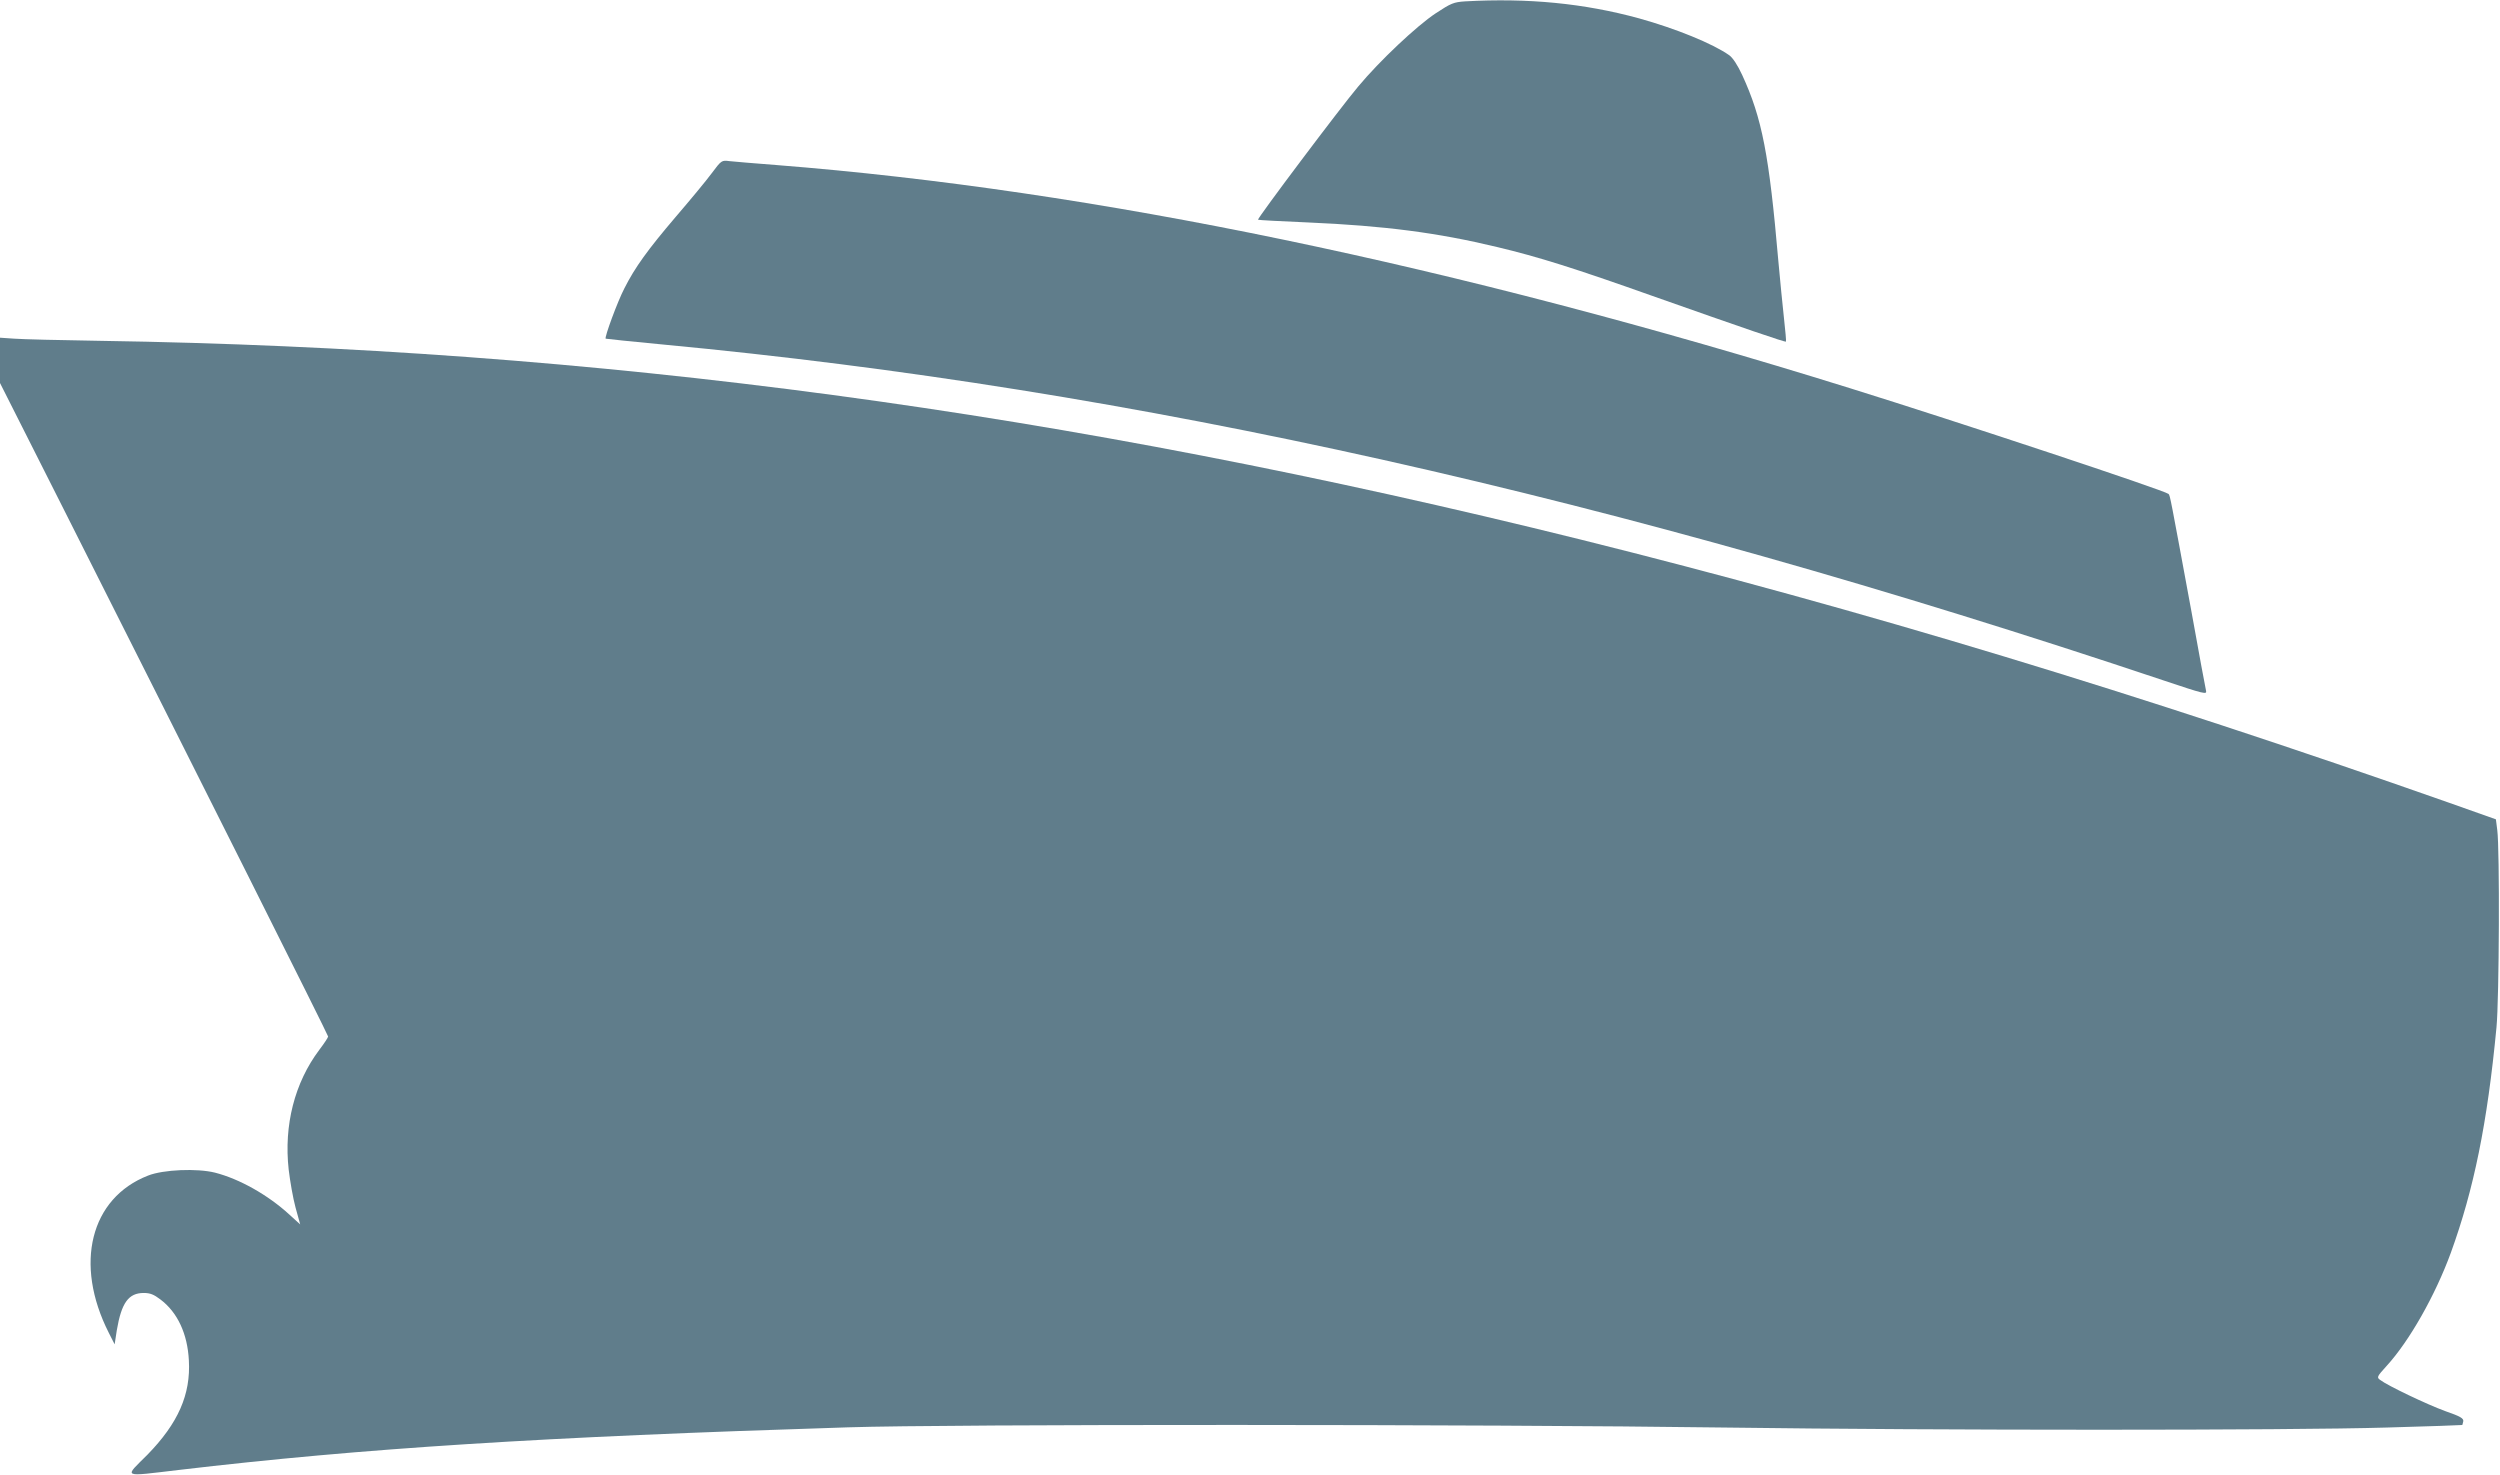
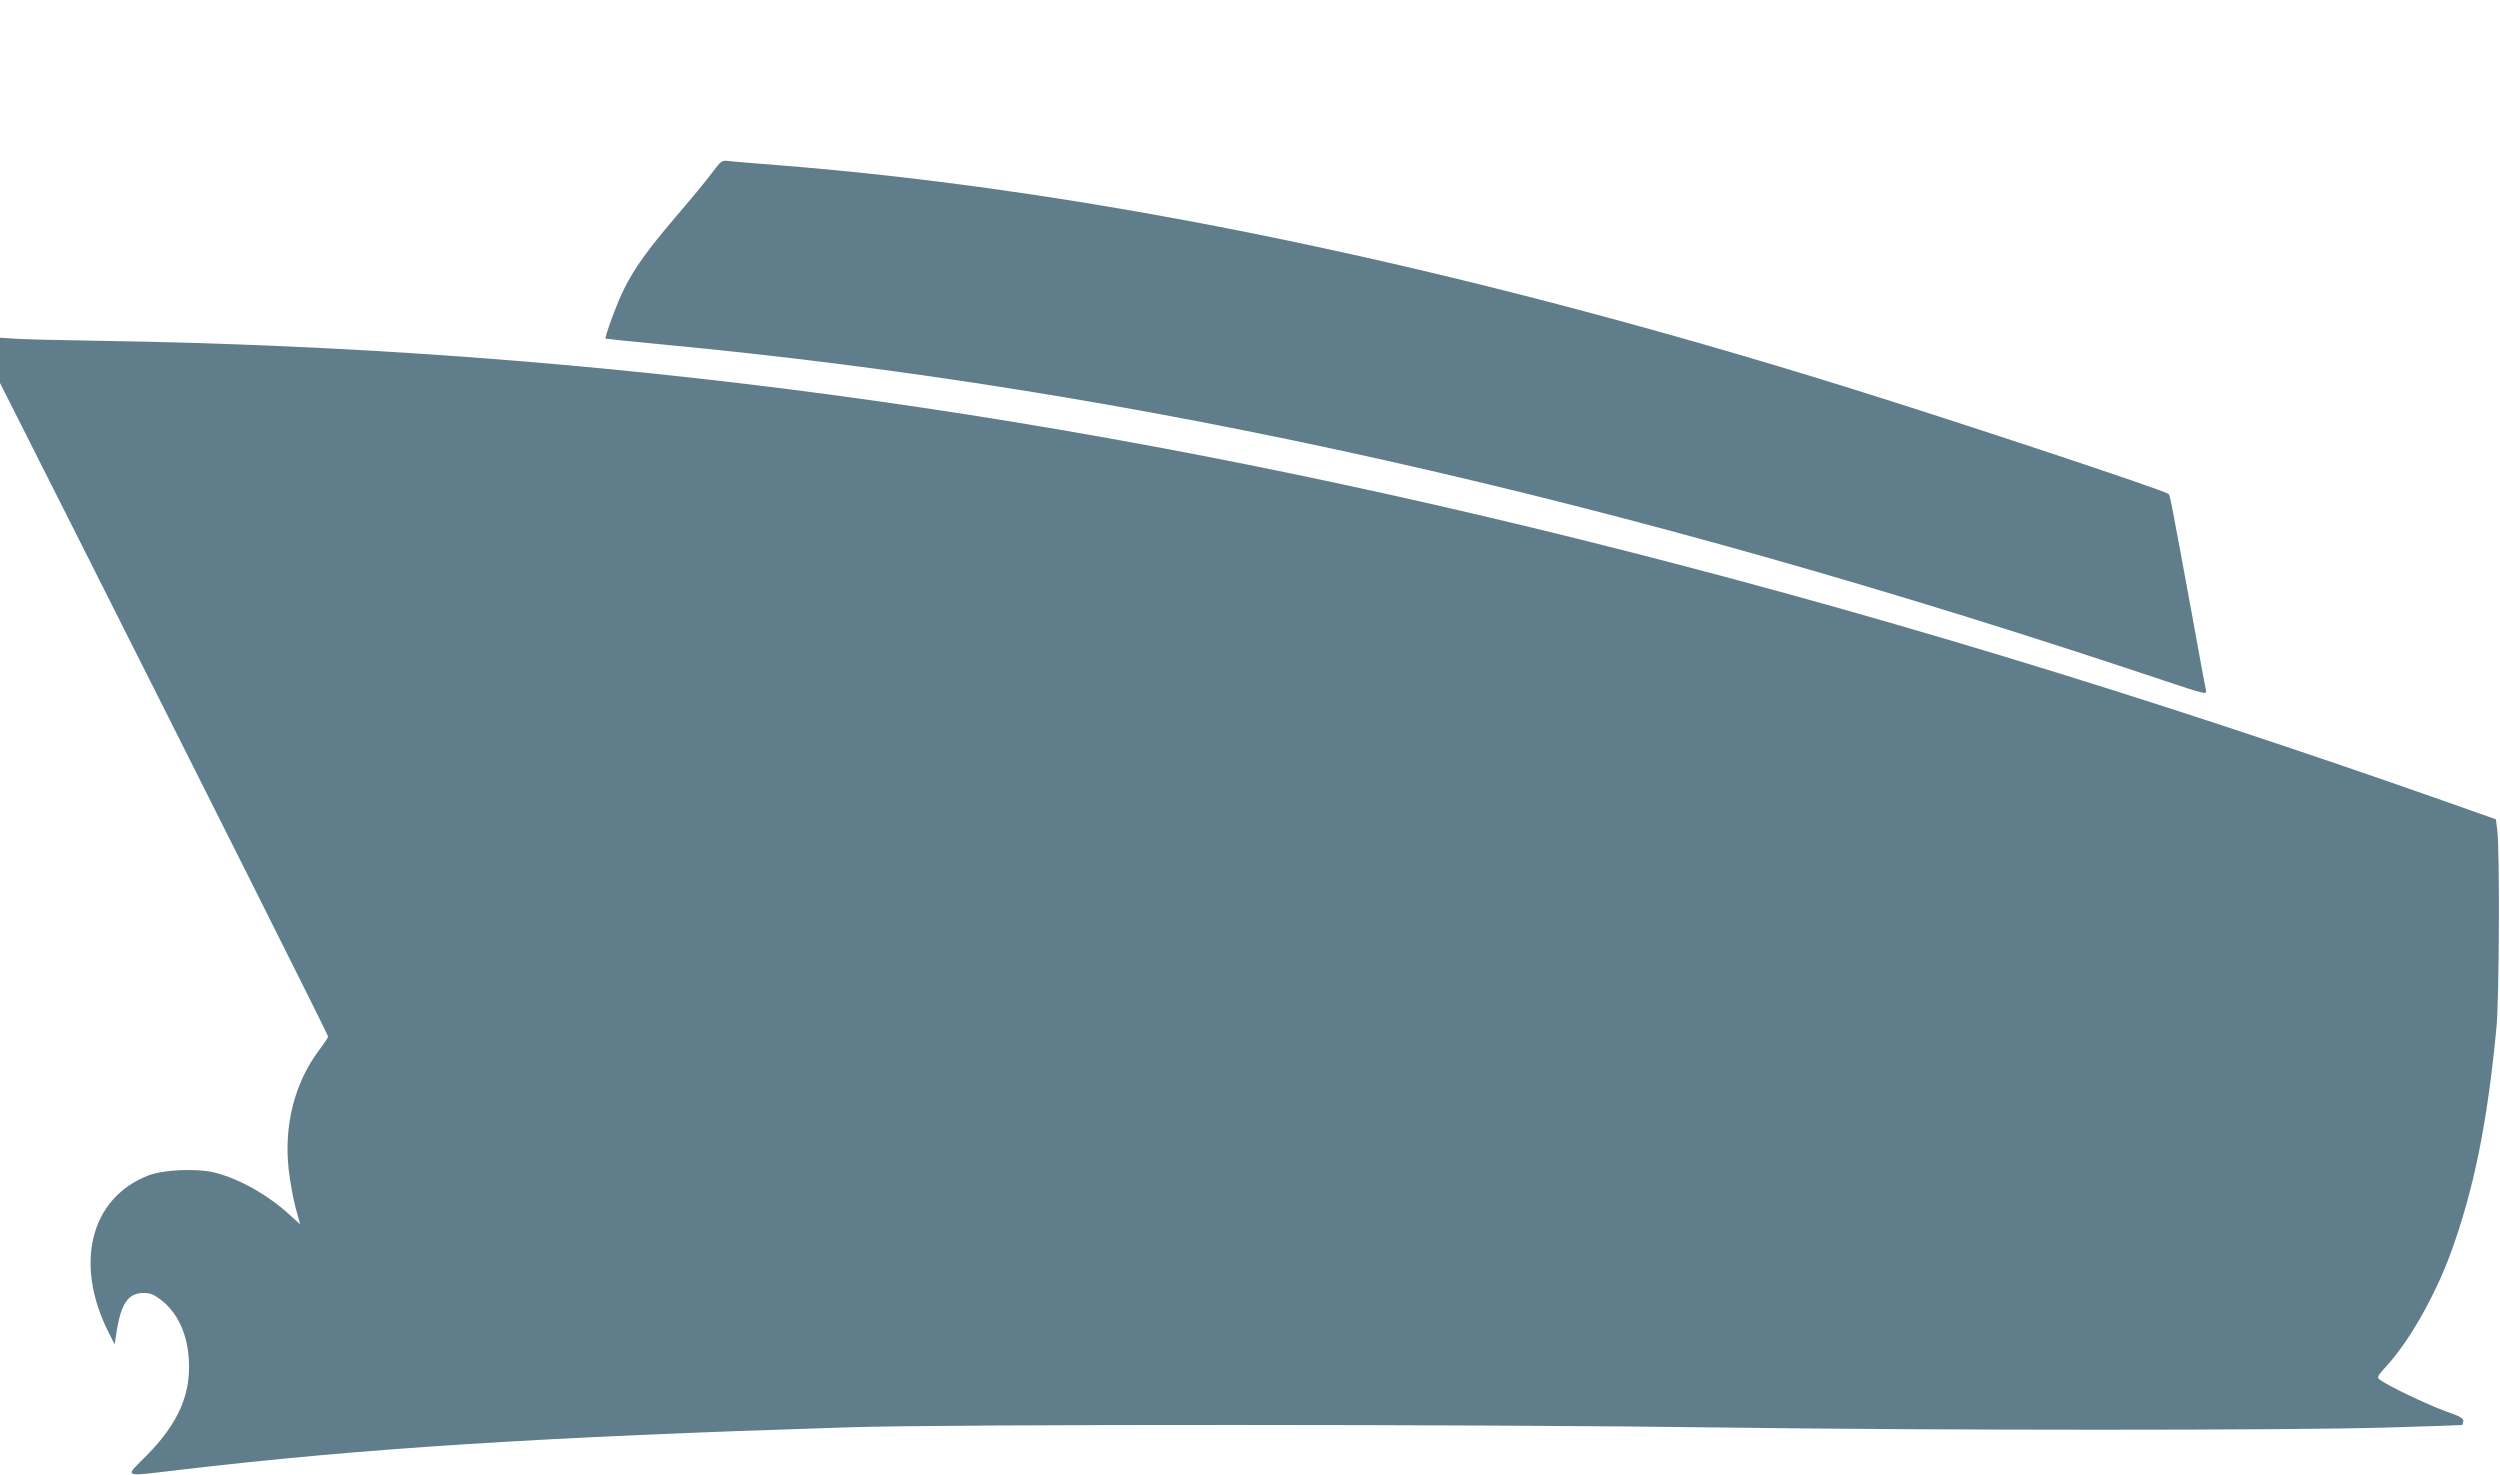
<svg xmlns="http://www.w3.org/2000/svg" version="1.0" width="1280pt" height="755pt" viewBox="0 0 1280 755" preserveAspectRatio="xMidYMid meet">
  <g transform="translate(0,755) scale(0.1,-0.1)" fill="#607d8b" stroke="none">
-     <path d="M7501 7543 c-58 -4 -71 -9 -150 -61 -97 -64 -287 -243 -397 -375 -92 -109 -518 -676 -513 -682 3 -2 118 -8 257 -14 389 -17 661 -52 968 -126 210 -50 397 -109 794 -250 470 -166 680 -238 684 -234 2 2 -3 56 -10 119 -7 63 -20 196 -29 295 -47 542 -83 730 -185 951 -23 50 -48 88 -66 101 -85 60 -275 137 -462 189 -282 77 -567 105 -891 87z" />
    <path d="M3644 6663 c-28 -38 -111 -138 -184 -223 -144 -169 -209 -259 -263 -366 -35 -67 -103 -252 -96 -258 2 -1 135 -15 294 -30 2417 -228 4861 -775 7683 -1720 206 -69 222 -73 217 -53 -3 12 -37 195 -75 407 -108 585 -109 593 -117 601 -20 18 -1071 367 -1633 542 -2026 631 -3869 1014 -5495 1142 -110 8 -218 18 -240 20 -40 5 -41 5 -91 -62z" />
    <path d="M0 5705 l0 -116 324 -642 c718 -1424 1356 -2696 1356 -2704 0 -5 -20 -35 -45 -68 -127 -169 -182 -386 -157 -613 7 -59 22 -146 35 -194 l24 -87 -55 50 c-110 101 -256 183 -381 215 -92 23 -265 16 -343 -15 -295 -115 -380 -452 -201 -805 l30 -59 11 72 c24 141 60 191 138 191 33 0 52 -8 85 -33 88 -66 139 -176 146 -312 10 -175 -55 -322 -212 -483 -120 -120 -136 -113 162 -78 941 111 1858 169 3423 218 520 17 3275 16 4490 -1 1105 -15 2887 -15 3390 0 212 6 386 12 387 13 0 0 3 9 5 19 2 15 -14 25 -92 52 -91 33 -295 130 -334 160 -18 13 -16 17 34 72 116 127 248 360 328 578 118 325 187 662 234 1155 14 146 17 913 4 1010 l-7 55 -237 84 c-1593 561 -3010 990 -4447 1348 -2646 657 -5045 979 -7585 1018 -201 3 -398 8 -437 11 l-73 5 0 -116z" />
  </g>
</svg>